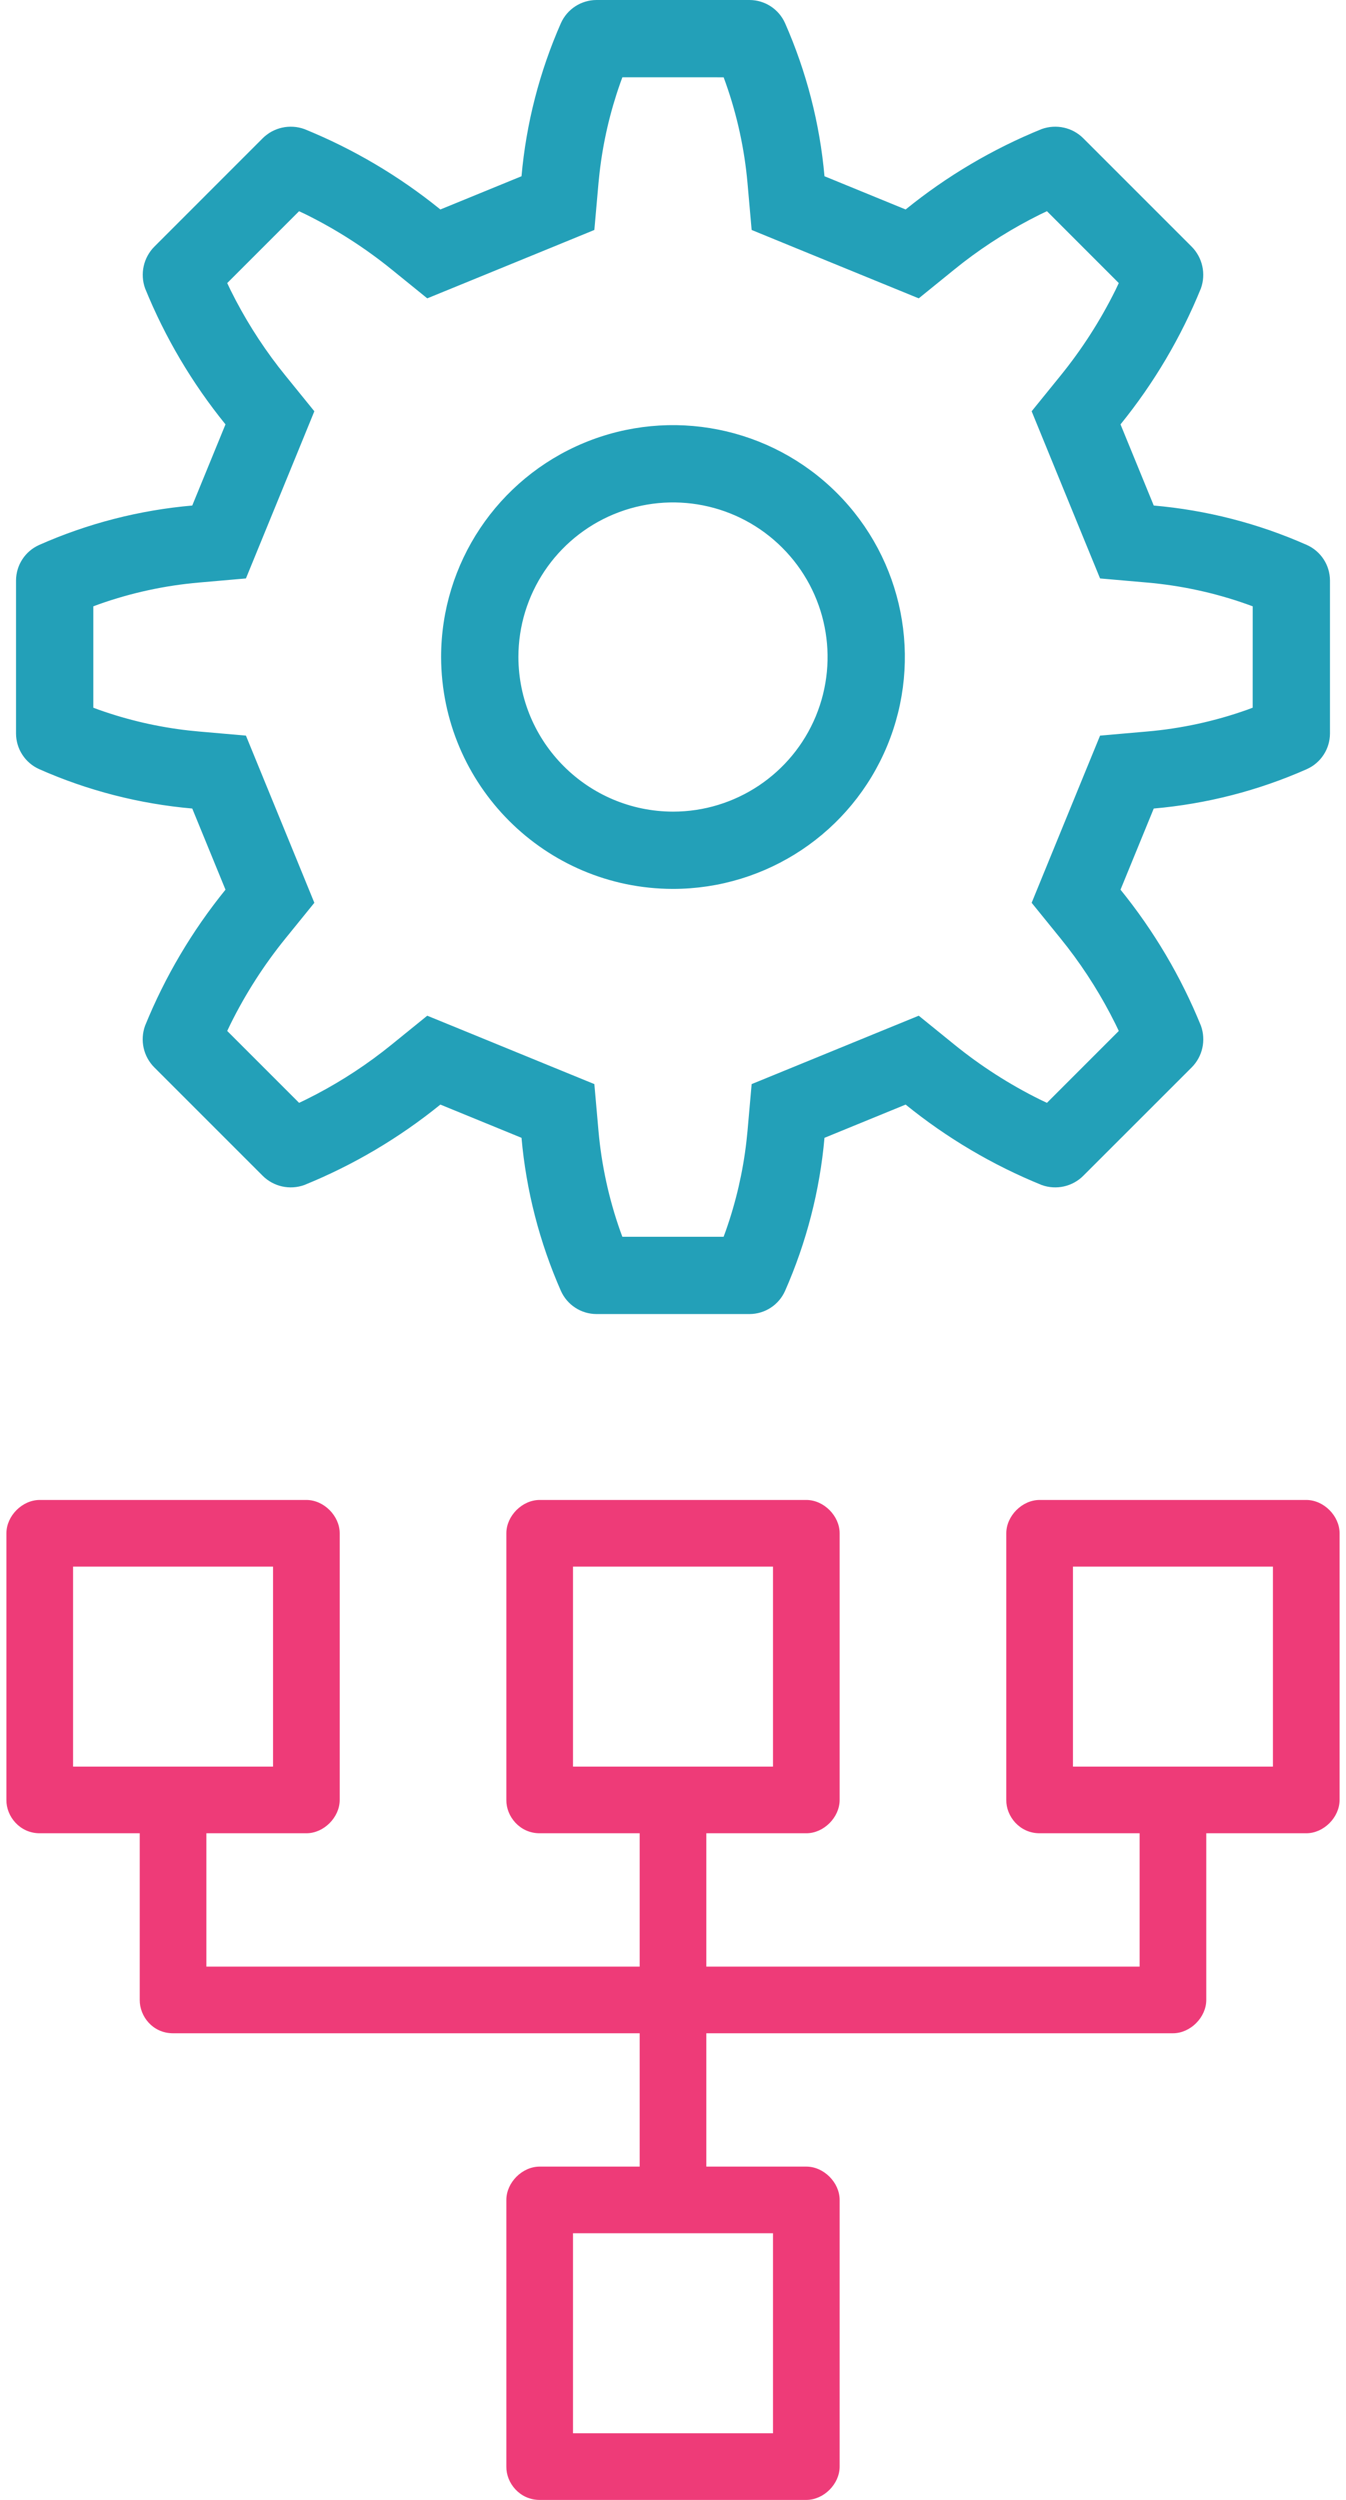
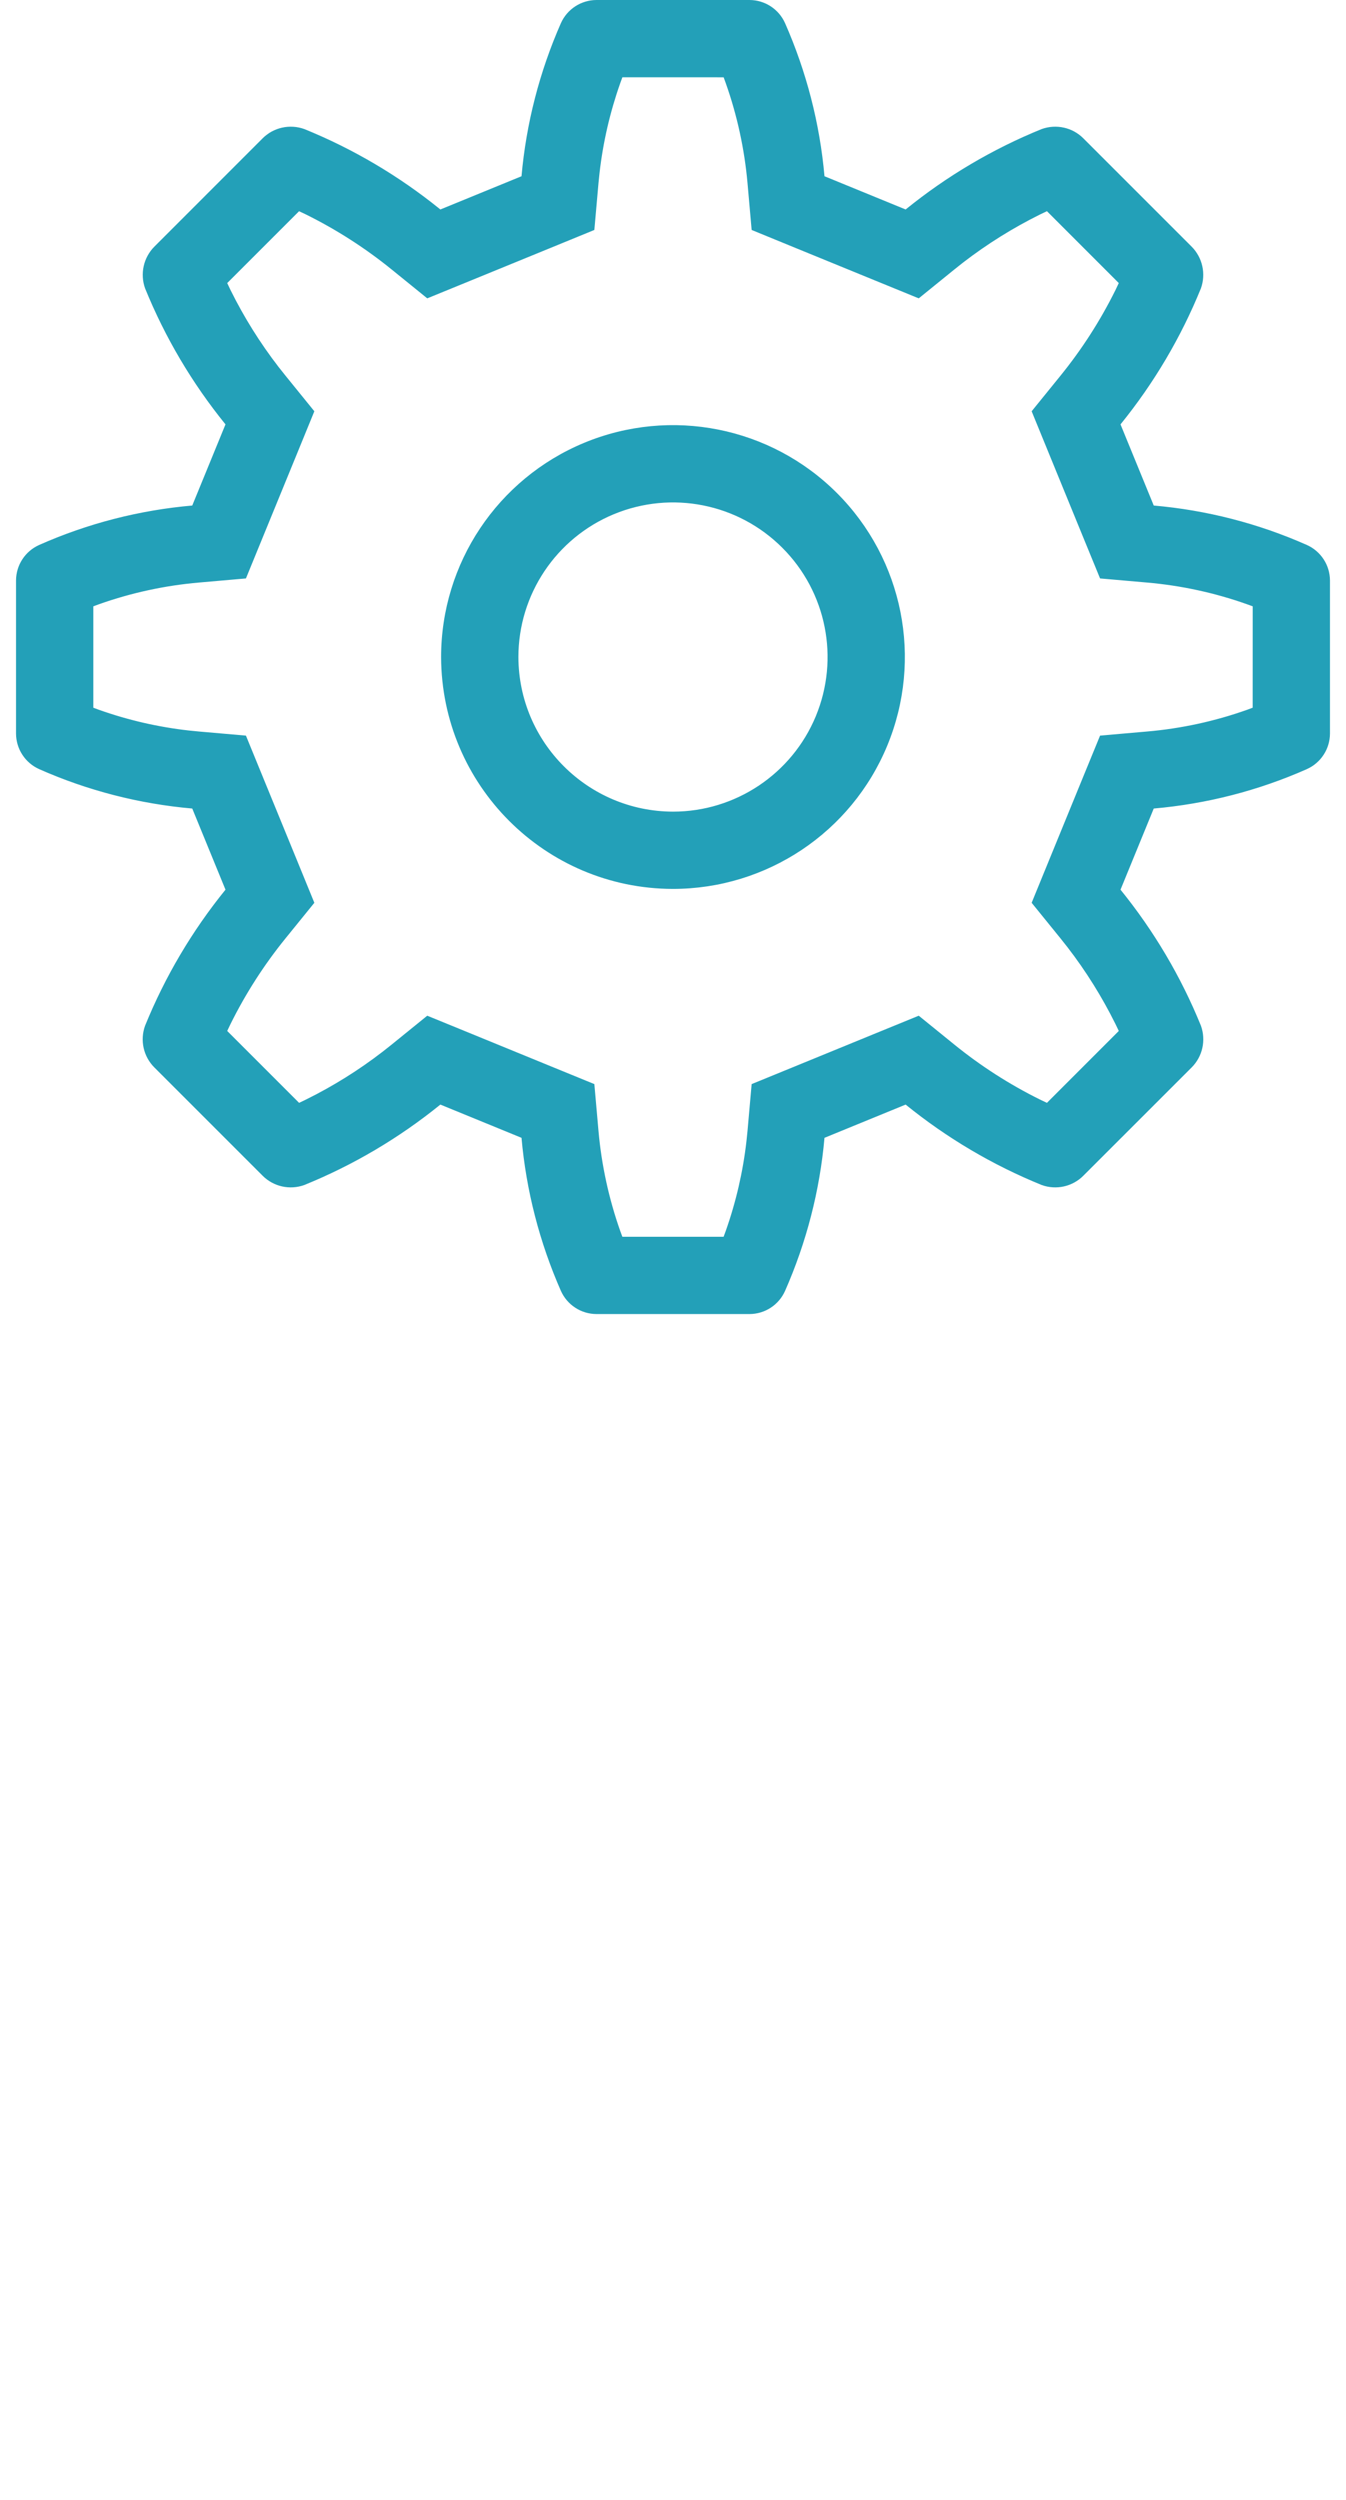
<svg xmlns="http://www.w3.org/2000/svg" width="42px" height="78px" viewBox="0 0 42 78" version="1.1">
  <title>Customer-Level Drill Downs</title>
  <g id="KlariVis-Advantage" stroke="none" stroke-width="1" fill="none" fill-rule="evenodd">
    <g id="KlariVis-Advantage-1440px-Updated" transform="translate(-853, -4185)">
      <g id="Enhance-Your-Business-intelligence" transform="translate(196, 3752)">
        <g id="Customer-Level-Drill-Downs" transform="translate(657.2, 433)">
          <g id="IMG/Icon/Workflow" transform="translate(20.8, 62.4) scale(1, -1) rotate(-270) translate(-20.8, -62.4) translate(5.2, 41.6)" fill="#EE3B78">
-             <path d="M0,24.96 C0,25.586 0.532,26.008 1.04,26 L9.36,26 C9.904,26 10.4,25.505 10.4,24.96 L10.4,21.84 L14.56,21.84 L14.56,36.4 C14.56,37.038 15.092,37.444 15.6,37.44 L20.8,37.44 L20.8,40.56 C20.8,41.186 21.332,41.608 21.84,41.6 L30.16,41.6 C30.704,41.6 31.2,41.105 31.2,40.56 L31.2,32.24 C31.2,31.696 30.704,31.2 30.16,31.2 L21.84,31.2 C21.296,31.2 20.8,31.696 20.8,32.24 L20.8,35.36 L16.64,35.36 L16.64,21.84 L20.8,21.84 L20.8,24.96 C20.8,25.586 21.332,26.008 21.84,26 L30.16,26 C30.704,26 31.2,25.505 31.2,24.96 L31.2,16.64 C31.2,16.096 30.704,15.6 30.16,15.6 L21.84,15.6 C21.296,15.6 20.8,16.096 20.8,16.64 L20.8,19.76 L16.64,19.76 L16.64,6.24 L20.8,6.24 L20.8,9.36 C20.8,9.986 21.332,10.408 21.84,10.4 L30.16,10.4 C30.704,10.4 31.2,9.904 31.2,9.36 L31.2,1.04 C31.2,0.496 30.704,0 30.16,0 L21.84,0 C21.296,0 20.8,0.496 20.8,1.04 L20.8,4.16 L15.6,4.16 C15.056,4.16 14.56,4.656 14.56,5.2 L14.56,19.76 L10.4,19.76 L10.4,16.64 C10.4,16.096 9.904,15.6 9.36,15.6 L1.04,15.6 C0.496,15.6 0,16.096 0,16.64 L0,24.96 Z M2.08,23.92 L2.08,17.68 L8.32,17.68 L8.32,23.92 L2.08,23.92 Z M22.88,39.52 L22.88,33.28 L29.12,33.28 L29.12,39.52 L22.88,39.52 Z M22.88,23.92 L22.88,17.68 L29.12,17.68 L29.12,23.92 L22.88,23.92 Z M22.88,8.32 L22.88,2.08 L29.12,2.08 L29.12,8.32 L22.88,8.32 Z" id="Fill-1" />
-           </g>
+             </g>
          <g id="IMG/Icon/gear" transform="translate(20.8, 20.5) rotate(-270) translate(-20.8, -20.5) translate(0.3, 0)" fill="#23A0B8" fill-rule="nonzero">
            <path d="M22.888,0 C23.369,0.002 23.802,0.285 23.998,0.723 C24.669,2.237 25.083,3.851 25.227,5.499 L27.759,6.536 C29.043,5.495 30.472,4.649 32.003,4.027 C32.458,3.863 32.966,3.976 33.306,4.317 L36.683,7.695 C37.024,8.034 37.138,8.543 36.973,8.997 C36.351,10.528 35.505,11.958 34.464,13.241 L35.501,15.773 C37.149,15.919 38.763,16.336 40.277,17.003 C40.715,17.198 40.998,17.631 41,18.112 L41,22.888 C40.998,23.369 40.715,23.802 40.277,23.998 C38.763,24.664 37.149,25.081 35.501,25.227 L34.464,27.759 C35.505,29.043 36.351,30.472 36.973,32.003 C37.138,32.458 37.024,32.966 36.683,33.306 L33.306,36.683 C32.966,37.024 32.458,37.138 32.003,36.973 C30.472,36.351 29.043,35.505 27.759,34.464 L25.227,35.501 C25.083,37.149 24.669,38.763 23.998,40.277 C23.802,40.715 23.369,40.998 22.888,41 L18.112,41 C17.631,40.998 17.198,40.715 17.003,40.277 C16.331,38.763 15.917,37.149 15.773,35.501 L13.241,34.464 C11.958,35.505 10.528,36.351 8.997,36.973 C8.542,37.135 8.036,37.022 7.695,36.683 L4.317,33.306 C3.976,32.966 3.863,32.458 4.027,32.003 C4.649,30.472 5.495,29.043 6.536,27.759 L5.499,25.227 C3.851,25.081 2.237,24.664 0.723,23.998 C0.285,23.802 0.002,23.369 0,22.888 L0,18.112 C0.002,17.631 0.285,17.198 0.723,17.003 C2.237,16.336 3.851,15.919 5.499,15.773 L6.536,13.241 C5.495,11.958 4.649,10.528 4.027,8.997 C3.863,8.542 3.976,8.034 4.317,7.695 L7.695,4.317 C8.036,3.978 8.543,3.865 8.997,4.027 C10.528,4.649 11.958,5.495 13.241,6.536 L15.773,5.499 C15.917,3.851 16.331,2.237 17.003,0.723 C17.198,0.285 17.631,0.002 18.112,0 L22.888,0 Z M18.918,2.411 L18.852,2.592 C18.496,3.596 18.269,4.643 18.176,5.709 L18.048,7.174 L16.687,7.732 L14.155,8.768 L12.832,9.309 L11.722,8.409 C10.897,7.74 10.003,7.166 9.055,6.696 L8.832,6.59 L6.589,8.832 L6.696,9.055 C7.114,9.897 7.614,10.698 8.189,11.445 L8.409,11.722 L9.309,12.832 L8.768,14.155 L7.732,16.687 L7.175,18.046 L5.712,18.175 C4.649,18.27 3.6,18.498 2.596,18.853 L2.412,18.92 L2.411,22.079 L2.591,22.145 C3.499,22.466 4.439,22.683 5.394,22.792 L5.712,22.825 L7.175,22.954 L7.732,24.313 L8.768,26.845 L9.309,28.168 L8.409,29.278 C7.74,30.103 7.166,30.998 6.696,31.945 L6.59,32.168 L8.832,34.41 L9.055,34.304 C9.897,33.887 10.698,33.387 11.445,32.811 L11.722,32.591 L12.832,31.691 L14.155,32.232 L16.687,33.269 L18.048,33.826 L18.176,35.291 C18.269,36.357 18.496,37.404 18.851,38.406 L18.918,38.588 L22.081,38.588 L22.148,38.408 C22.468,37.504 22.685,36.566 22.792,35.61 L22.824,35.291 L22.952,33.826 L24.313,33.269 L26.845,32.232 L28.168,31.691 L29.278,32.591 C30.103,33.26 30.998,33.834 31.945,34.304 L32.167,34.41 L34.41,32.167 L34.304,31.946 C33.887,31.103 33.387,30.302 32.811,29.556 L32.591,29.278 L31.691,28.168 L32.232,26.845 L33.269,24.313 L33.825,22.954 L35.288,22.825 C36.352,22.73 37.4,22.502 38.404,22.148 L38.588,22.08 L38.588,18.921 L38.409,18.855 C37.501,18.534 36.561,18.317 35.606,18.208 L35.288,18.175 L33.825,18.046 L33.269,16.687 L32.232,14.155 L31.691,12.832 L32.591,11.722 C33.26,10.897 33.834,10.003 34.304,9.055 L34.41,8.832 L32.167,6.59 L31.946,6.696 C31.103,7.114 30.302,7.614 29.556,8.189 L29.278,8.409 L28.168,9.309 L26.845,8.768 L24.313,7.732 L22.952,7.174 L22.824,5.709 C22.732,4.643 22.504,3.596 22.149,2.594 L22.081,2.412 L18.918,2.411 Z M23.269,13.816 C25.973,14.936 27.735,17.575 27.735,20.507 C27.725,24.495 24.495,27.725 20.5,27.736 C17.574,27.736 14.936,25.973 13.815,23.269 C12.696,20.564 13.314,17.454 15.384,15.384 C17.454,13.315 20.564,12.696 23.269,13.816 Z M17.09,17.09 C15.709,18.47 15.297,20.543 16.044,22.347 C16.791,24.148 18.55,25.324 20.5,25.324 C23.162,25.317 25.317,23.162 25.324,20.5 C25.324,18.55 24.148,16.791 22.347,16.044 C20.542,15.297 18.47,15.71 17.09,17.09 Z" id="Fill-1" />
          </g>
        </g>
      </g>
    </g>
  </g>
</svg>